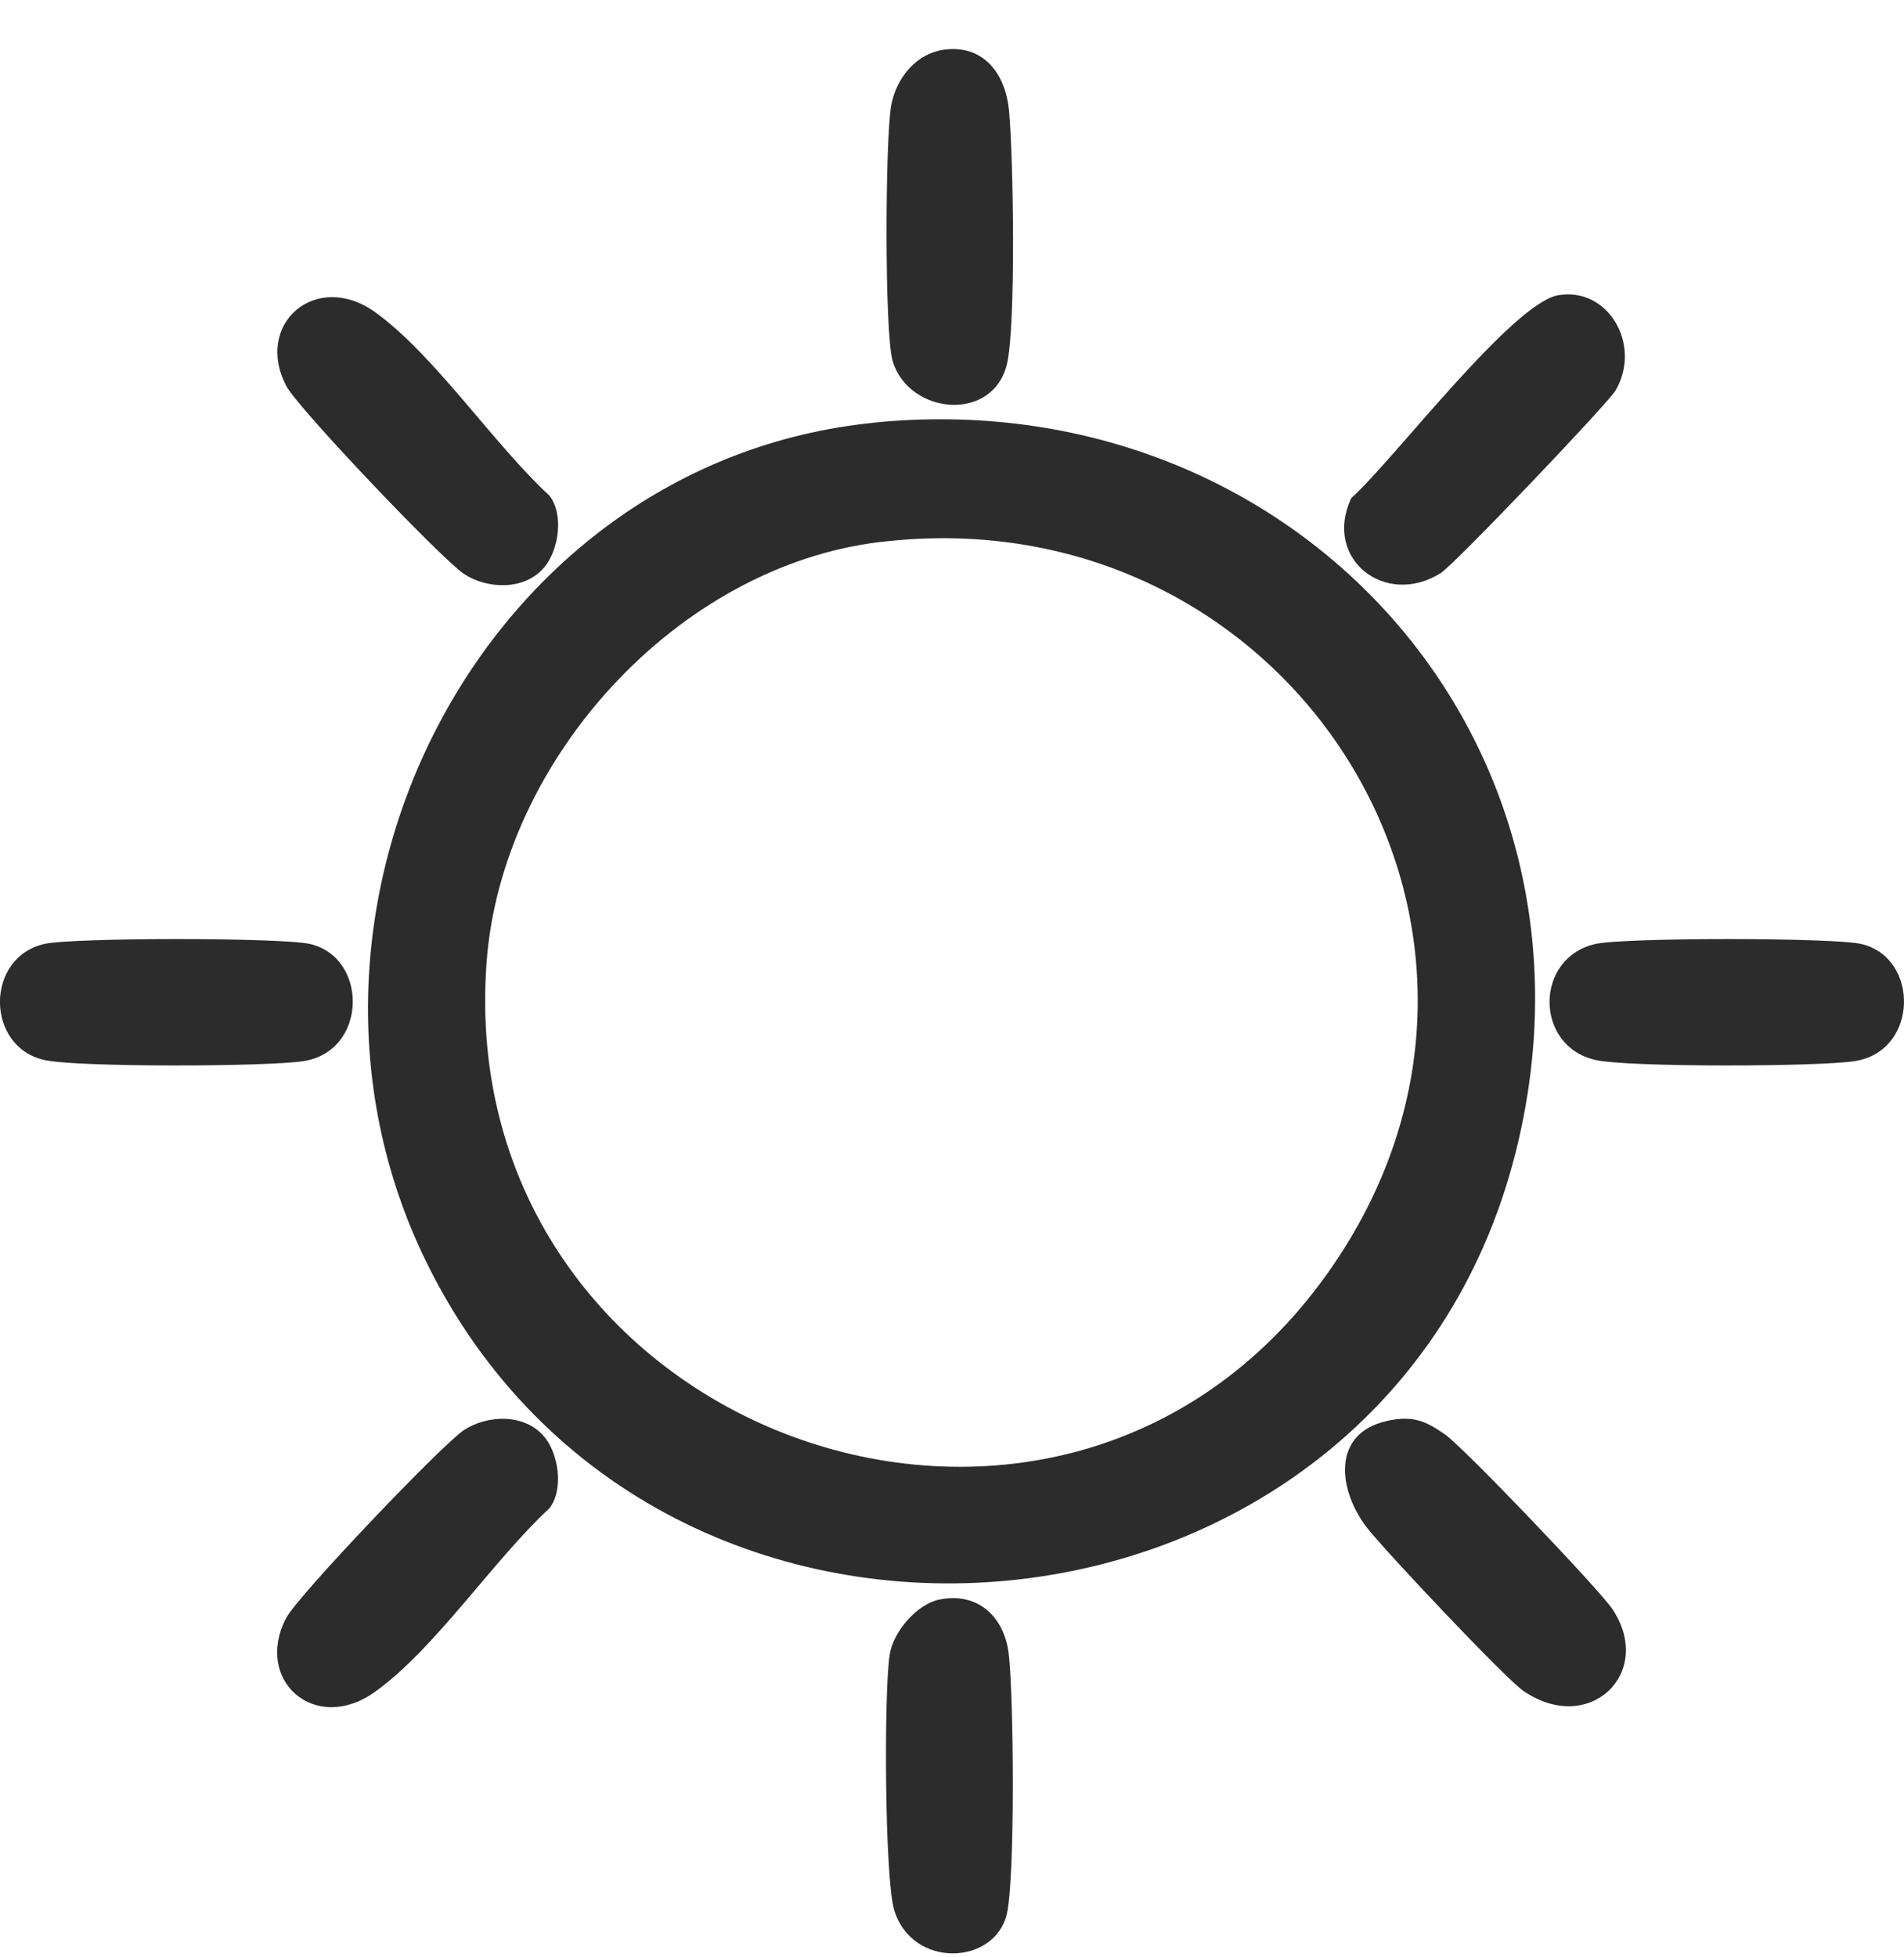
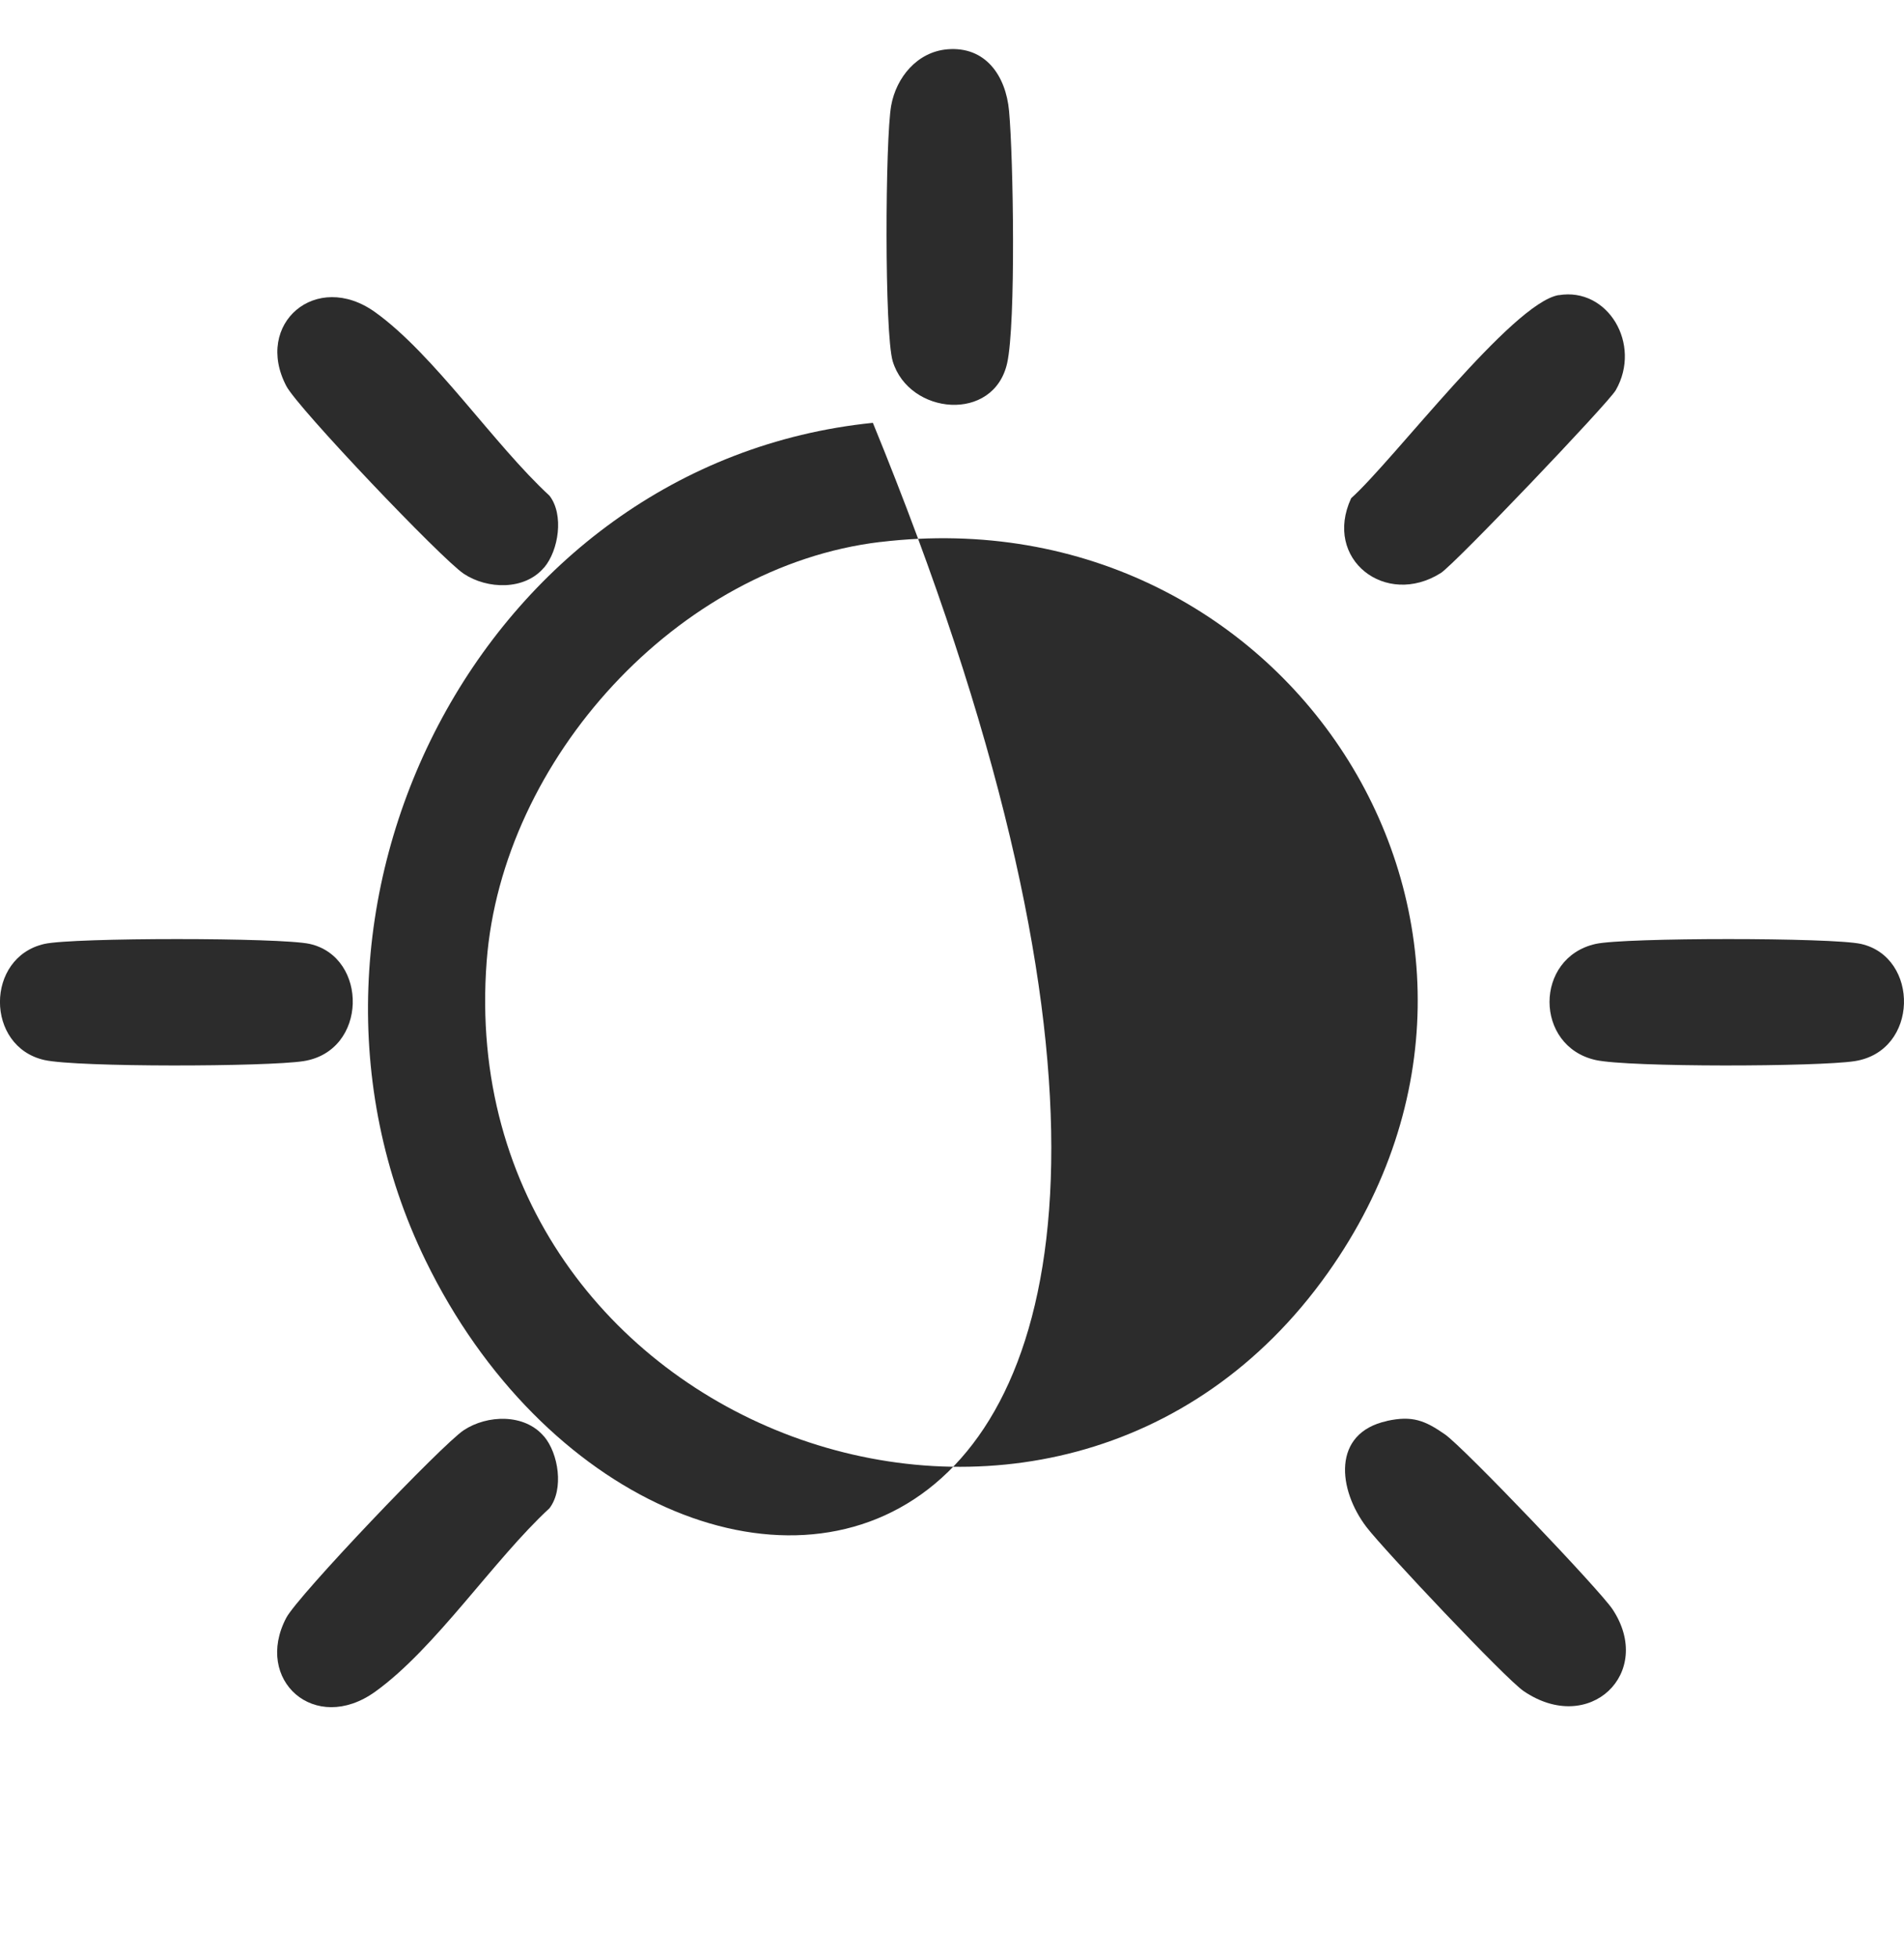
<svg xmlns="http://www.w3.org/2000/svg" width="36" height="37" viewBox="0 0 36 37" fill="none">
  <g clip-path="url(#clip0_823_2890)">
-     <path d="M16.503 7.991C24.453 7.182 30.642 13.994 28.648 21.819C26.163 31.566 12.461 32.889 8.047 23.828C4.822 17.205 9.089 8.748 16.503 7.993V7.991ZM16.643 10.245C12.809 10.704 9.494 14.359 9.202 18.169C8.522 27.039 19.981 31.293 25.108 24.059C29.678 17.612 24.404 9.315 16.643 10.246V10.245Z" fill="#2C2C2C" />
+     <path d="M16.503 7.991C26.163 31.566 12.461 32.889 8.047 23.828C4.822 17.205 9.089 8.748 16.503 7.993V7.991ZM16.643 10.245C12.809 10.704 9.494 14.359 9.202 18.169C8.522 27.039 19.981 31.293 25.108 24.059C29.678 17.612 24.404 9.315 16.643 10.246V10.245Z" fill="#2C2C2C" />
    <path d="M29.471 5.58C30.4 5.424 31.048 6.508 30.55 7.376C30.409 7.621 27.501 10.67 27.242 10.832C26.201 11.489 25.012 10.574 25.547 9.418C26.348 8.701 28.591 5.727 29.471 5.578V5.58Z" fill="#2C2C2C" />
    <path d="M26.224 26.86C26.704 26.755 26.941 26.851 27.32 27.114C27.672 27.357 30.257 30.064 30.492 30.425C31.283 31.626 30.051 32.814 28.808 31.967C28.462 31.731 26.167 29.296 25.841 28.872C25.295 28.161 25.178 27.09 26.222 26.862L26.224 26.86Z" fill="#2C2C2C" />
    <path d="M30.17 17.843C30.72 17.721 34.636 17.721 35.186 17.843C36.294 18.092 36.286 19.869 35.068 20.059C34.378 20.166 30.797 20.177 30.17 20.038C29.008 19.778 29.006 18.103 30.17 17.843Z" fill="#2C2C2C" />
    <path d="M17.909 0.932C18.634 0.87 19.018 1.431 19.079 2.098C19.16 2.975 19.21 6.113 19.043 6.864C18.79 7.993 17.191 7.846 16.88 6.832C16.72 6.31 16.737 2.627 16.85 1.996C16.946 1.463 17.342 0.981 17.911 0.932H17.909Z" fill="#2C2C2C" />
    <path d="M0.84 17.843C1.386 17.721 5.308 17.721 5.856 17.843C6.964 18.092 6.957 19.869 5.738 20.059C5.052 20.166 1.462 20.177 0.84 20.038C-0.281 19.786 -0.281 18.096 0.84 17.843Z" fill="#2C2C2C" />
-     <path d="M17.764 30.237C18.491 30.088 18.992 30.568 19.073 31.267C19.167 32.071 19.195 35.47 19.039 36.17C18.82 37.151 17.246 37.224 16.907 36.106C16.726 35.508 16.711 31.974 16.822 31.276C16.89 30.843 17.334 30.324 17.764 30.235V30.237Z" fill="#2C2C2C" />
    <path d="M10.287 10.728C9.918 11.165 9.213 11.14 8.77 10.847C8.356 10.574 5.63 7.713 5.414 7.298C4.796 6.12 5.979 5.102 7.094 5.902C8.209 6.702 9.337 8.4 10.39 9.371C10.667 9.73 10.562 10.404 10.289 10.728H10.287Z" fill="#2C2C2C" />
    <path d="M10.287 27.153C10.56 27.477 10.665 28.151 10.389 28.511C9.336 29.482 8.23 31.165 7.092 31.98C5.954 32.795 4.794 31.761 5.412 30.583C5.628 30.169 8.356 27.308 8.769 27.035C9.211 26.743 9.918 26.717 10.285 27.153H10.287Z" fill="#2C2C2C" />
  </g>
  <defs>
    <clipPath id="clip0_823_2890">
      <rect width="36" height="36" fill="white" transform="translate(0 0.927)" />
    </clipPath>
  </defs>
</svg>